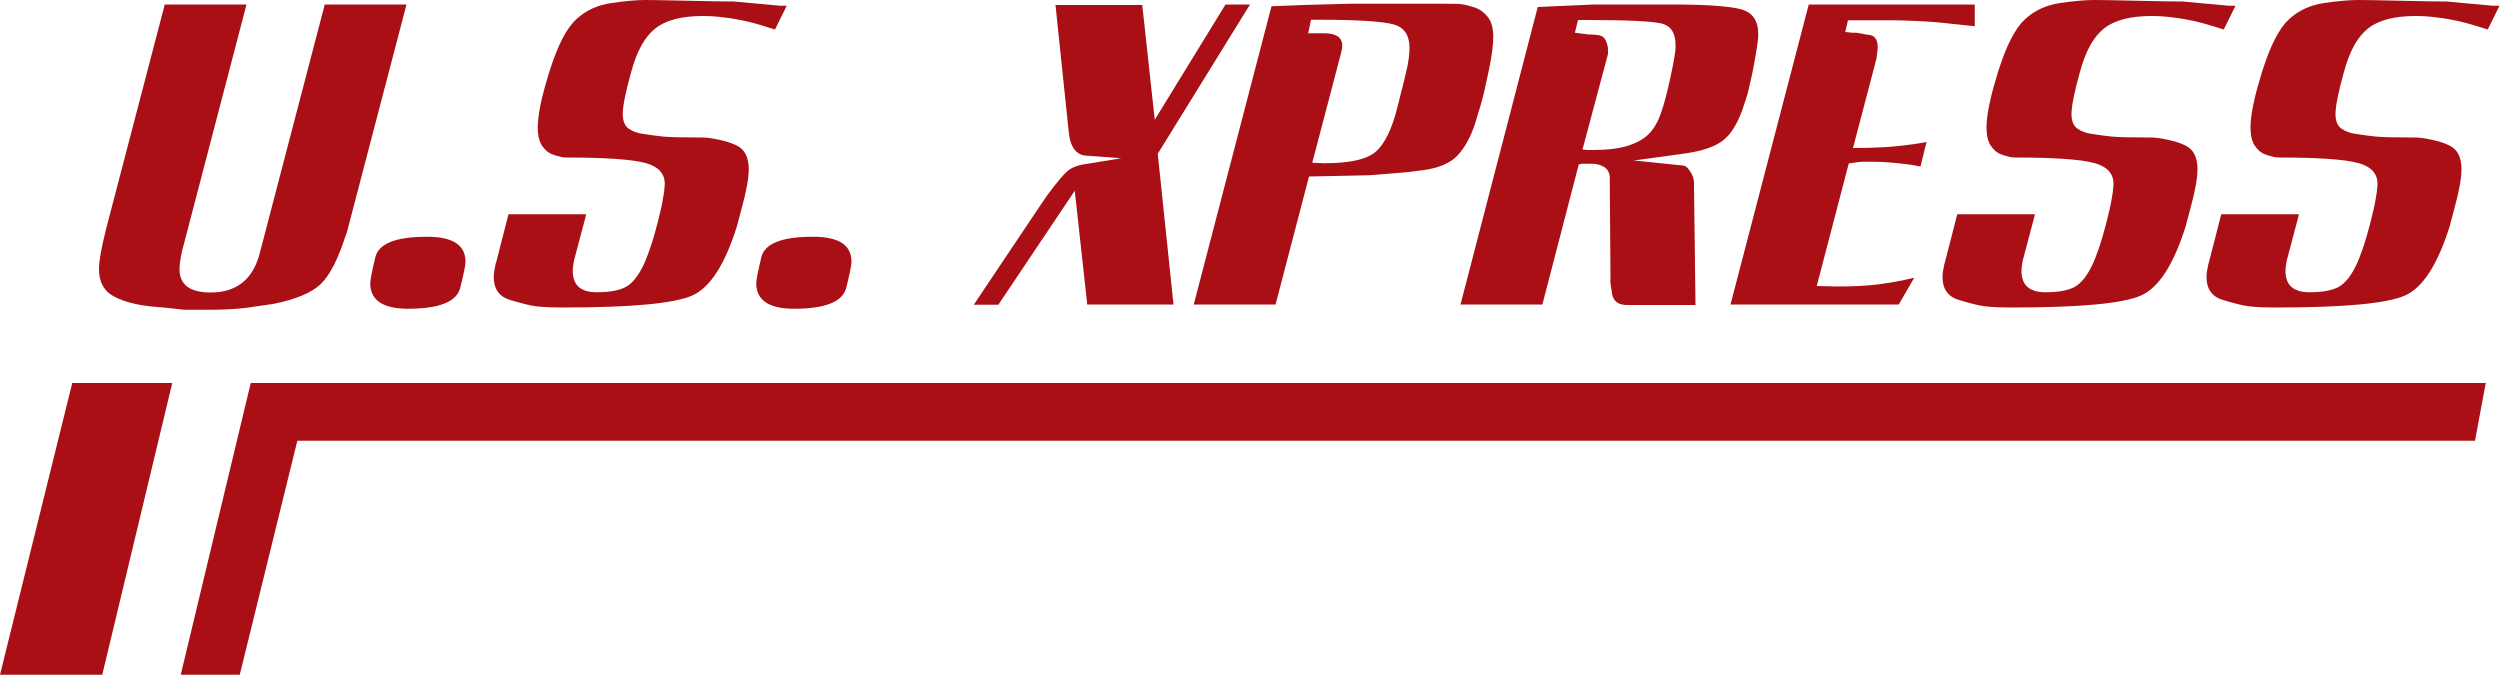
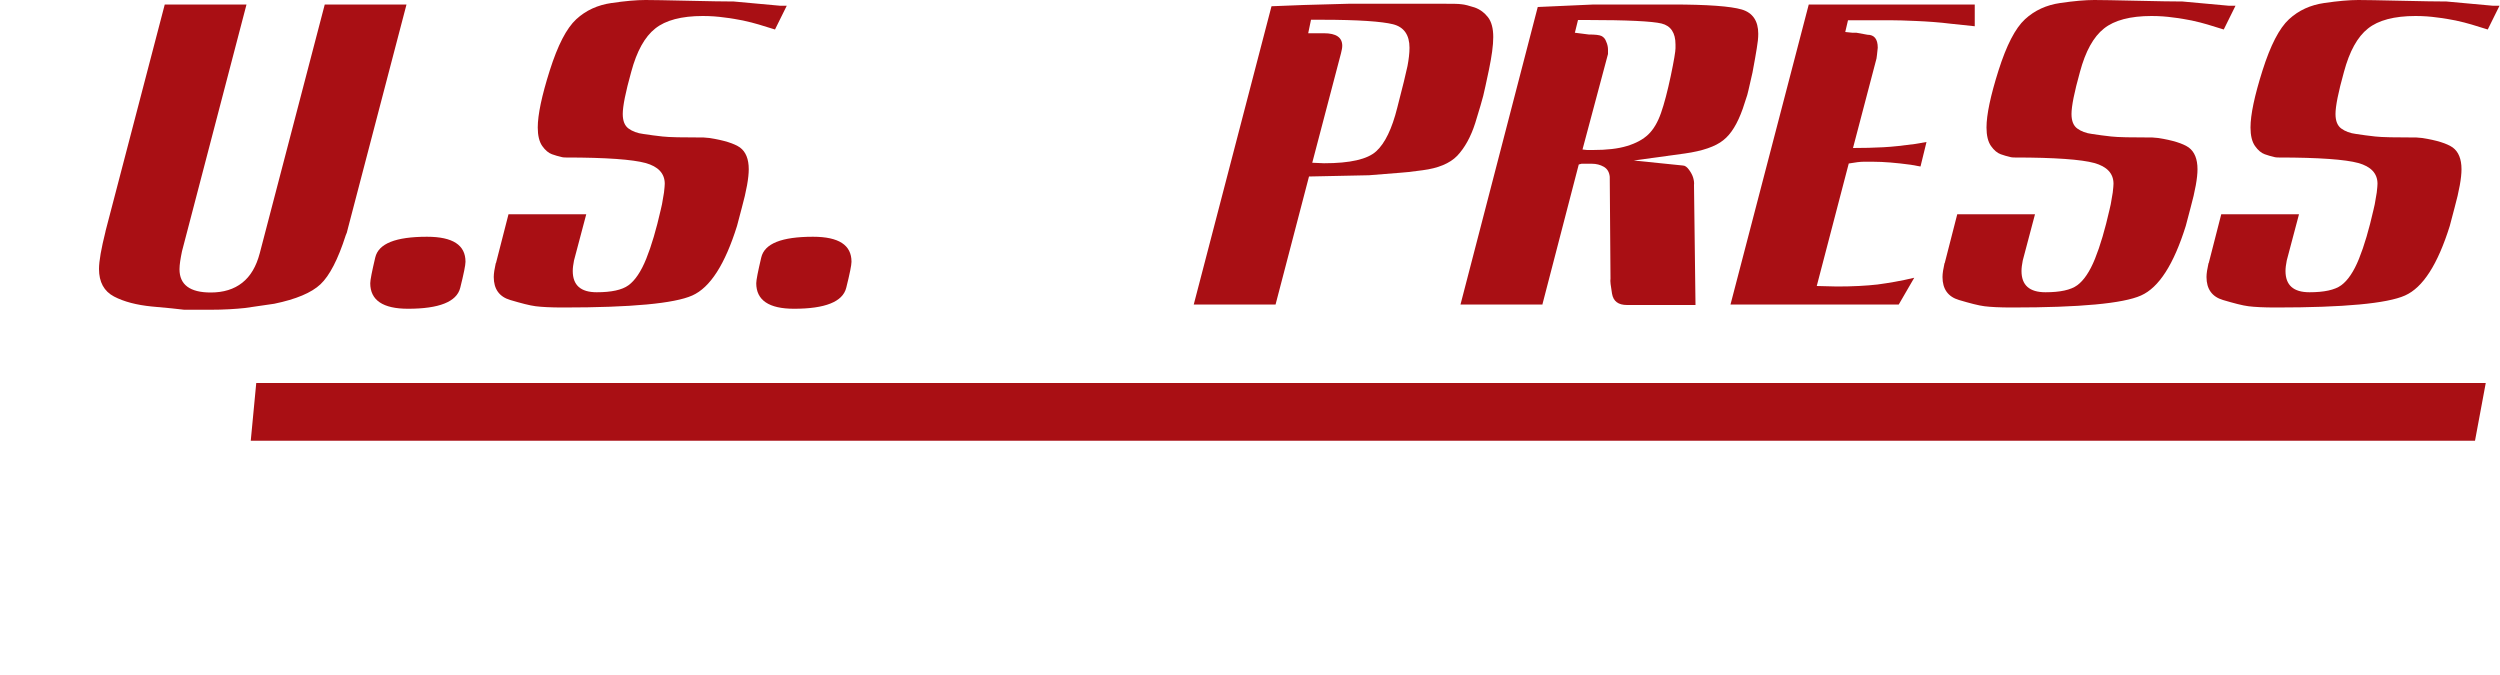
<svg xmlns="http://www.w3.org/2000/svg" id="a" viewBox="0 0 100 26.99">
  <defs>
    <style>.b{fill:#a90f14;stroke-width:0px;}</style>
  </defs>
-   <polygon class="b" points="4.09 26.99 0 26.99 2.89 15.32 6.89 15.32 4.09 26.99" />
-   <polygon class="b" points="9.59 26.99 7.23 26.99 10.03 15.32 12.46 15.33 9.59 26.99" />
  <polygon class="b" points="99 17.63 10.03 17.63 10.25 15.32 99.43 15.32 99 17.63" />
  <path class="b" d="M4.22,9.25L6.59.18h3.27l-2.58,9.87c-.06.29-.1.53-.1.72,0,.62.42.93,1.25.93.51,0,.93-.13,1.26-.39.33-.26.56-.65.7-1.18L12.99.18h3.27l-2.35,8.98c-.02.11-.05.19-.08.25-.31.97-.65,1.62-1.01,1.96-.36.34-.98.6-1.85.78l-1.17.17c-.38.04-.84.07-1.39.07h-1.04c-.26-.03-.69-.08-1.3-.13-.6-.06-1.11-.19-1.51-.4-.4-.21-.6-.58-.6-1.1,0-.32.09-.82.26-1.5Z" />
  <path class="b" d="M16.32,12.35c-1,0-1.51-.34-1.51-1.02,0-.13.07-.48.2-1.03.13-.56.82-.83,2.07-.83,1.03,0,1.54.33,1.54,1,0,.13-.07.48-.21,1.04-.14.56-.84.84-2.09.84Z" />
  <path class="b" d="M19.84,10.52l.5-1.95h3.11l-.49,1.85c-.03.16-.05.29-.05.42,0,.57.32.85.96.85.58,0,1.01-.09,1.27-.28.26-.19.5-.54.71-1.06.21-.52.4-1.17.58-1.96l.05-.22.08-.47c.02-.18.03-.29.03-.35,0-.41-.26-.69-.77-.83-.51-.14-1.57-.22-3.17-.22-.06,0-.14,0-.23-.03-.09-.02-.2-.05-.34-.1-.14-.05-.27-.16-.39-.33-.12-.17-.18-.42-.18-.74,0-.51.16-1.27.48-2.28.32-1.01.67-1.69,1.06-2.05.39-.36.86-.57,1.41-.65.55-.08,1-.12,1.36-.12.27,0,.84.01,1.7.03.86.02,1.47.03,1.83.03l1.86.17h.26l-.47.95-.65-.2-.29-.08-.34-.08c-.22-.04-.46-.09-.74-.12-.28-.04-.56-.06-.87-.06-.85,0-1.49.17-1.9.5-.42.33-.74.91-.96,1.73-.23.82-.34,1.38-.34,1.69,0,.28.08.47.23.58.15.11.35.19.6.22.25.04.5.07.76.1.26.03.81.04,1.65.04l.23.02c.58.09.99.22,1.22.38.23.17.35.46.35.87,0,.34-.09.86-.28,1.55l-.19.72c-.48,1.53-1.07,2.46-1.79,2.78-.72.32-2.44.48-5.16.48-.5,0-.86-.02-1.1-.05-.24-.03-.58-.12-1.02-.25-.44-.13-.66-.44-.66-.92,0-.14.03-.33.08-.55Z" />
  <path class="b" d="M31.76,12.35c-1,0-1.51-.34-1.51-1.02,0-.13.07-.48.2-1.03.13-.56.82-.83,2.07-.83,1.03,0,1.54.33,1.54,1,0,.13-.07.48-.21,1.04-.14.56-.84.84-2.09.84Z" />
-   <path class="b" d="M39.94,12.19h-.99s2.68-4,2.68-4l.26-.38c.37-.5.64-.82.81-.97.17-.14.42-.24.74-.28l1.41-.23-1.34-.1c-.44,0-.7-.32-.76-.95l-.53-5.08h3.47l.5,4.59L49.02.18h.98s-3.69,5.97-3.69,5.97l.63,6.03h-3.45l-.5-4.55-3.05,4.55Z" />
  <path class="b" d="M51.02,12.18h-3.27L50.86.25l1.28-.05,1.81-.05h3.79c.35,0,.59,0,.72.02.13.01.31.06.53.13.22.08.39.21.53.39.14.18.21.45.21.79s-.06.76-.17,1.3c-.11.53-.19.88-.23,1.05-.04.17-.15.53-.32,1.09-.18.56-.42.99-.72,1.31-.3.31-.77.5-1.39.58l-.55.07-.34.03-1.25.1-2.4.05-1.34,5.13ZM52.33,1.33h.63c.49,0,.73.17.73.5,0,.08-.02.18-.05.3l-1.15,4.38.47.02c1.05,0,1.74-.16,2.09-.48.35-.32.63-.9.84-1.74.22-.84.35-1.39.41-1.67.05-.27.08-.51.08-.73,0-.51-.22-.83-.66-.94s-1.38-.18-2.84-.18h-.44l-.11.53Z" />
  <path class="b" d="M61.69,12.18h-3.27L61.51.28l2.24-.1h3.14c1.41,0,2.34.07,2.78.2.44.13.66.46.66.97,0,.17-.02.36-.06.59-.04.23-.09.55-.17.96l-.16.7-.05.2-.18.55c-.21.59-.46,1.01-.78,1.26-.31.25-.83.43-1.54.53l-2.04.28,1.96.2c.09,0,.17.06.25.17.08.11.14.22.17.33.03.11.04.2.03.28l.06,4.8h-2.74c-.35,0-.55-.15-.6-.46-.05-.31-.08-.5-.06-.59l-.03-4.08c-.02-.19-.1-.32-.24-.4-.14-.08-.3-.12-.47-.12h-.42l-.11.03-1.46,5.62ZM63,1.31l.55.07c.26,0,.43.02.51.06.08.04.15.11.19.23.05.11.07.22.07.32v.17l-1.02,3.82.18.02h.24c.55,0,1-.05,1.36-.16.36-.11.64-.26.85-.46.21-.2.38-.49.51-.86.13-.37.26-.87.39-1.48.13-.62.19-.99.19-1.11v-.15c0-.47-.19-.75-.56-.84-.37-.09-1.37-.14-3-.14h-.34l-.13.53Z" />
  <path class="b" d="M75.96,12.18h-6.74L72.35.18h6.64v.87l-.19-.02-.76-.08c-.48-.06-.93-.09-1.38-.11-.44-.02-.79-.03-1.04-.03h-1.7l-.11.47.29.03h.16l.44.08c.27,0,.41.17.41.52l-.03.28-.02.15-.94,3.58c.42,0,.83-.01,1.21-.03.39-.02.81-.07,1.26-.13l.47-.08-.24.98-.39-.07c-.59-.08-1.09-.12-1.49-.12h-.41c-.11,0-.3.02-.58.07l-1.28,4.9.81.02c.64,0,1.18-.03,1.62-.08.44-.06.93-.14,1.47-.27l-.62,1.07Z" />
  <path class="b" d="M77.79,10.52l.5-1.95h3.11l-.49,1.85c-.03.16-.05.29-.05.42,0,.57.32.85.96.85.58,0,1.01-.09,1.27-.28.26-.19.5-.54.71-1.06.21-.52.4-1.17.58-1.96l.05-.22.08-.47c.02-.18.03-.29.03-.35,0-.41-.26-.69-.77-.83-.51-.14-1.57-.22-3.17-.22-.06,0-.14,0-.23-.03-.09-.02-.2-.05-.34-.1-.14-.05-.27-.16-.39-.33-.12-.17-.18-.42-.18-.74,0-.51.16-1.27.48-2.28.32-1.01.67-1.69,1.06-2.05.39-.36.86-.57,1.41-.65.55-.08,1-.12,1.36-.12.27,0,.84.01,1.7.03.86.02,1.47.03,1.83.03l1.86.17h.26l-.47.95-.65-.2-.29-.08-.34-.08c-.22-.04-.46-.09-.74-.12-.28-.04-.56-.06-.87-.06-.85,0-1.49.17-1.9.5-.42.33-.74.91-.96,1.73-.23.82-.34,1.38-.34,1.69,0,.28.08.47.23.58.15.11.35.19.6.22.25.04.5.07.76.1.26.03.81.04,1.65.04l.23.02c.58.09.99.22,1.22.38.23.17.35.46.35.87,0,.34-.09.86-.28,1.55l-.19.72c-.48,1.53-1.07,2.46-1.79,2.78-.72.32-2.44.48-5.16.48-.5,0-.86-.02-1.1-.05-.24-.03-.58-.12-1.02-.25-.44-.13-.66-.44-.66-.92,0-.14.03-.33.08-.55Z" />
  <path class="b" d="M88.35,10.52l.5-1.95h3.11l-.49,1.85c-.03.16-.05.29-.05.42,0,.57.32.85.96.85.58,0,1.01-.09,1.27-.28.26-.19.5-.54.71-1.06.21-.52.4-1.17.58-1.96l.05-.22.08-.47c.02-.18.03-.29.03-.35,0-.41-.26-.69-.77-.83-.51-.14-1.57-.22-3.17-.22-.06,0-.14,0-.23-.03-.09-.02-.2-.05-.34-.1-.14-.05-.27-.16-.39-.33-.12-.17-.18-.42-.18-.74,0-.51.16-1.27.48-2.28.32-1.01.67-1.69,1.06-2.05.39-.36.86-.57,1.41-.65.55-.08,1-.12,1.36-.12.27,0,.84.01,1.7.03.86.02,1.47.03,1.83.03l1.86.17h.26l-.47.95-.65-.2-.29-.08-.34-.08c-.22-.04-.46-.09-.74-.12-.28-.04-.56-.06-.87-.06-.85,0-1.49.17-1.9.5-.42.33-.74.91-.96,1.73-.23.82-.34,1.38-.34,1.69,0,.28.08.47.23.58.15.11.35.19.6.22.25.04.5.07.76.1.26.03.81.04,1.65.04l.23.02c.58.09.99.22,1.22.38.23.17.35.46.35.87,0,.34-.09.86-.28,1.55l-.19.72c-.48,1.53-1.07,2.46-1.79,2.78-.72.32-2.44.48-5.16.48-.5,0-.86-.02-1.1-.05-.24-.03-.58-.12-1.02-.25-.44-.13-.66-.44-.66-.92,0-.14.03-.33.08-.55Z" />
</svg>